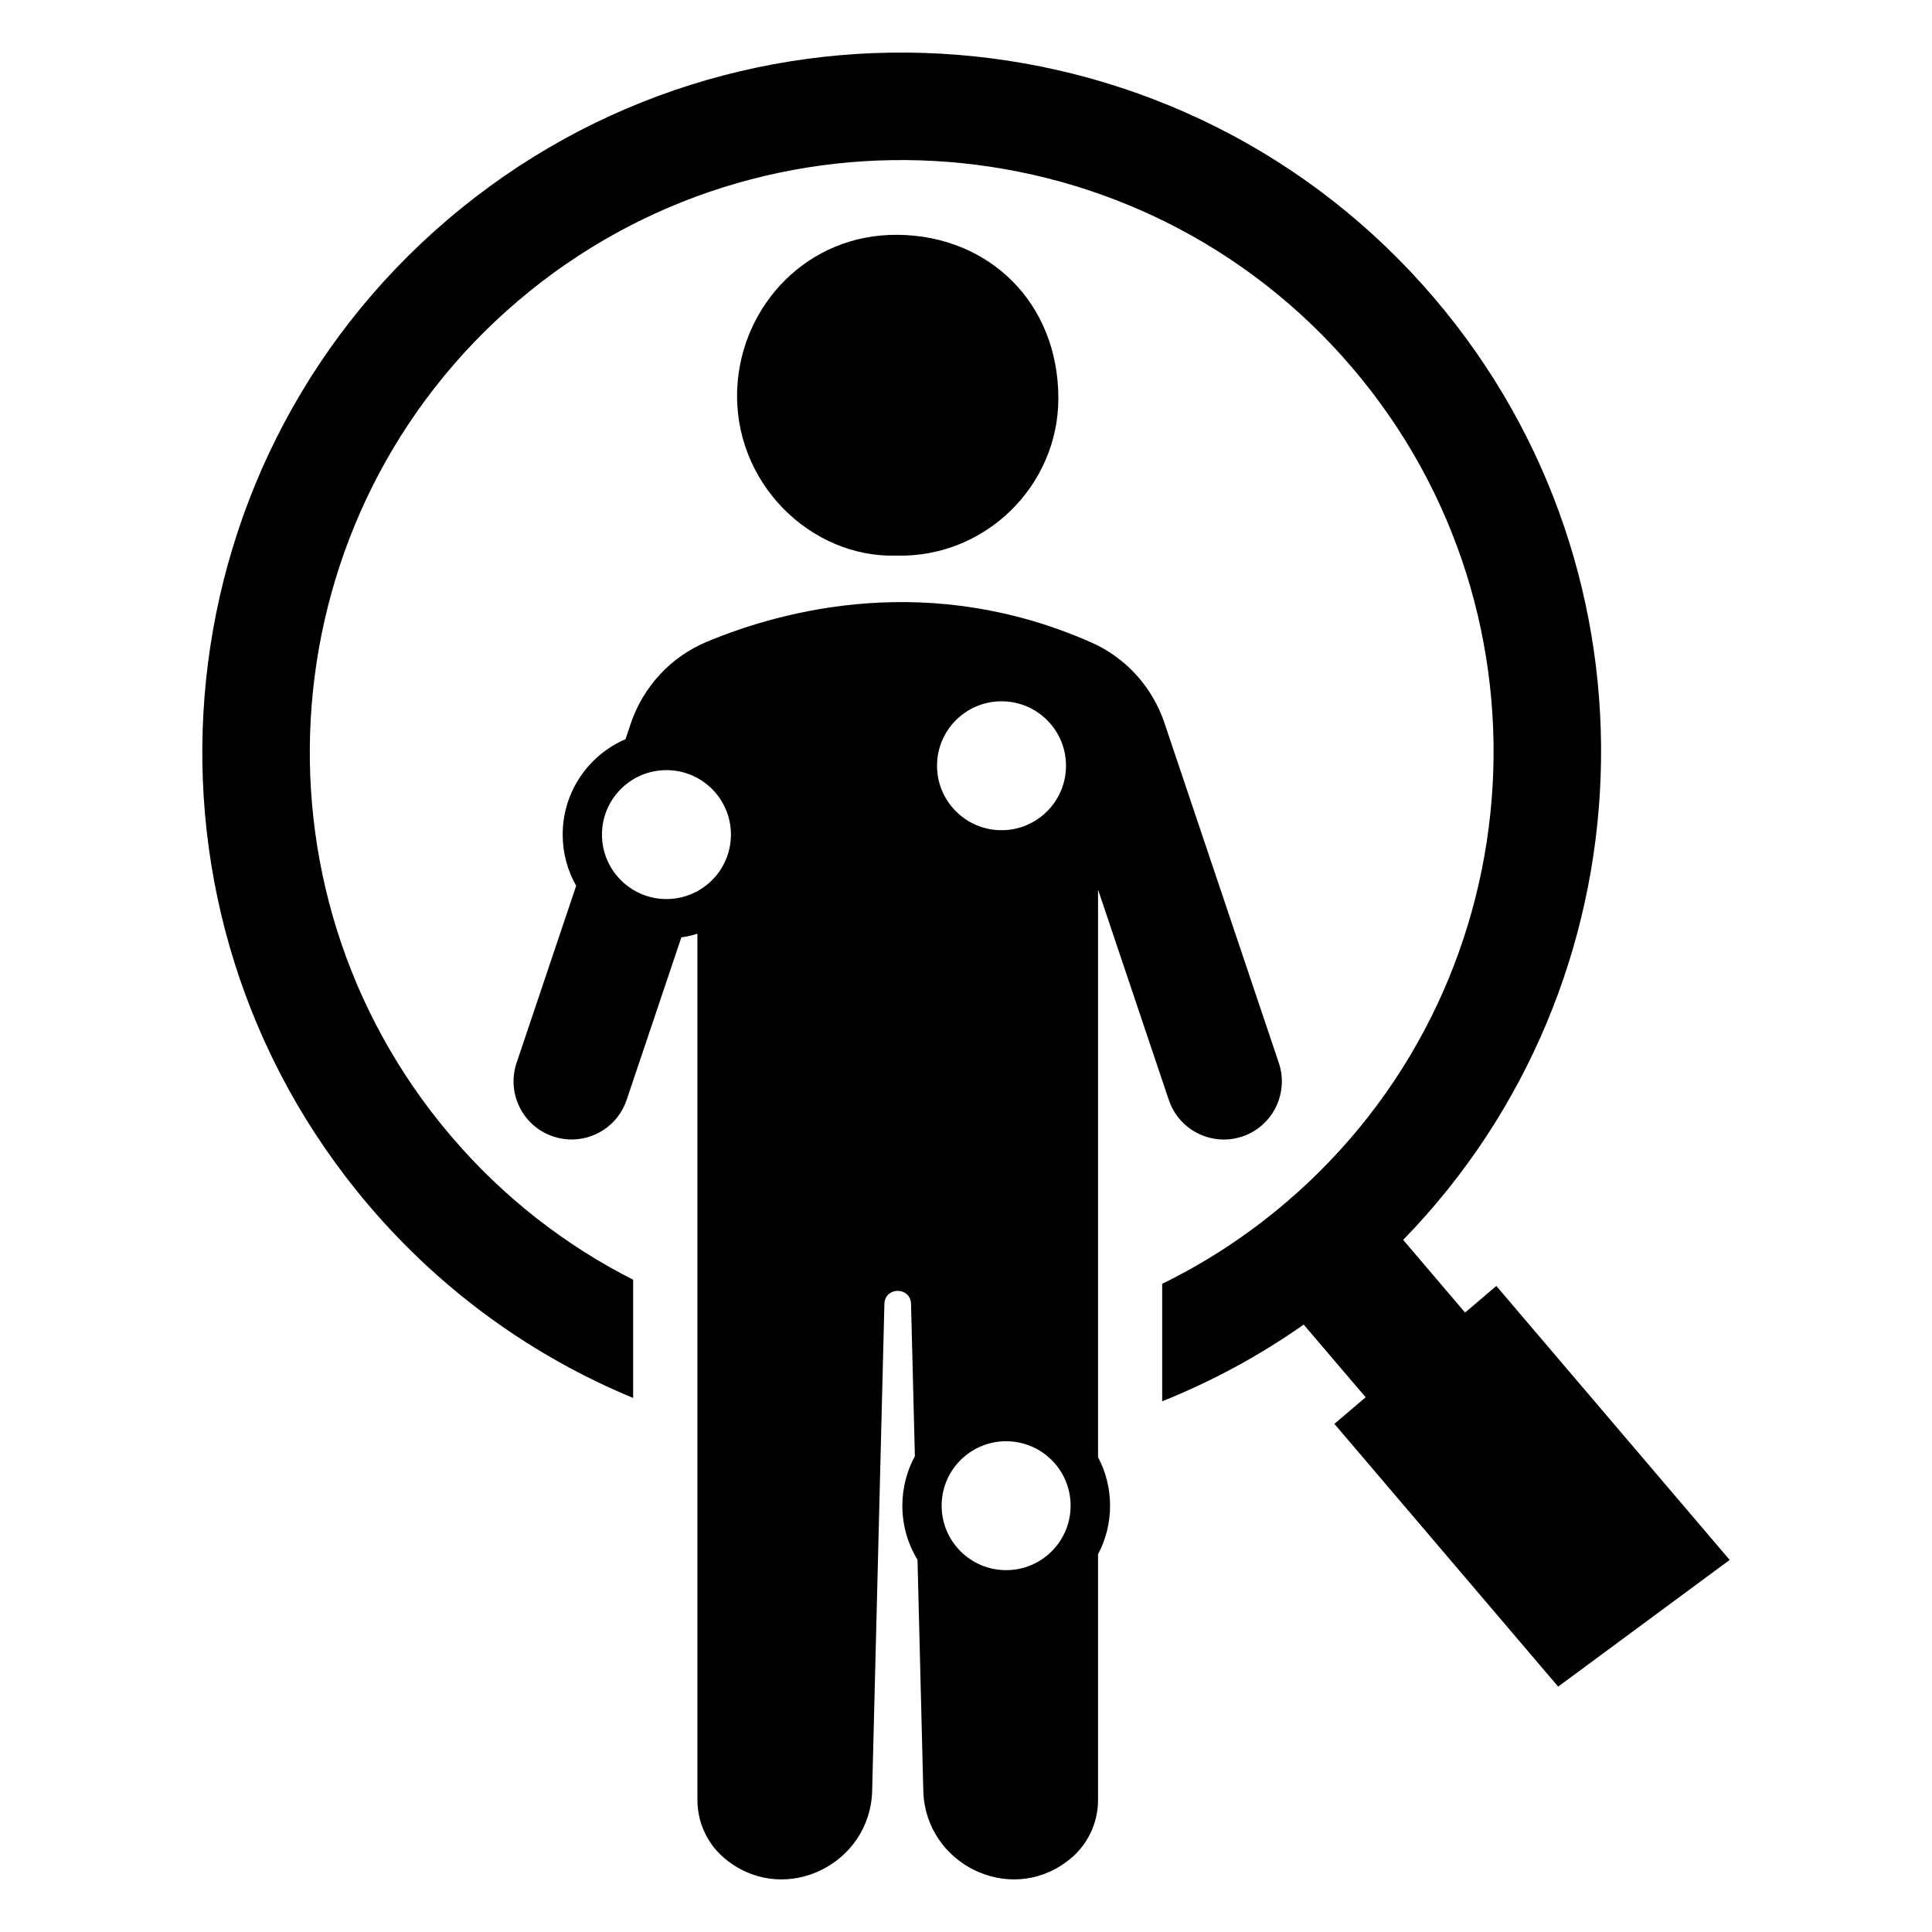
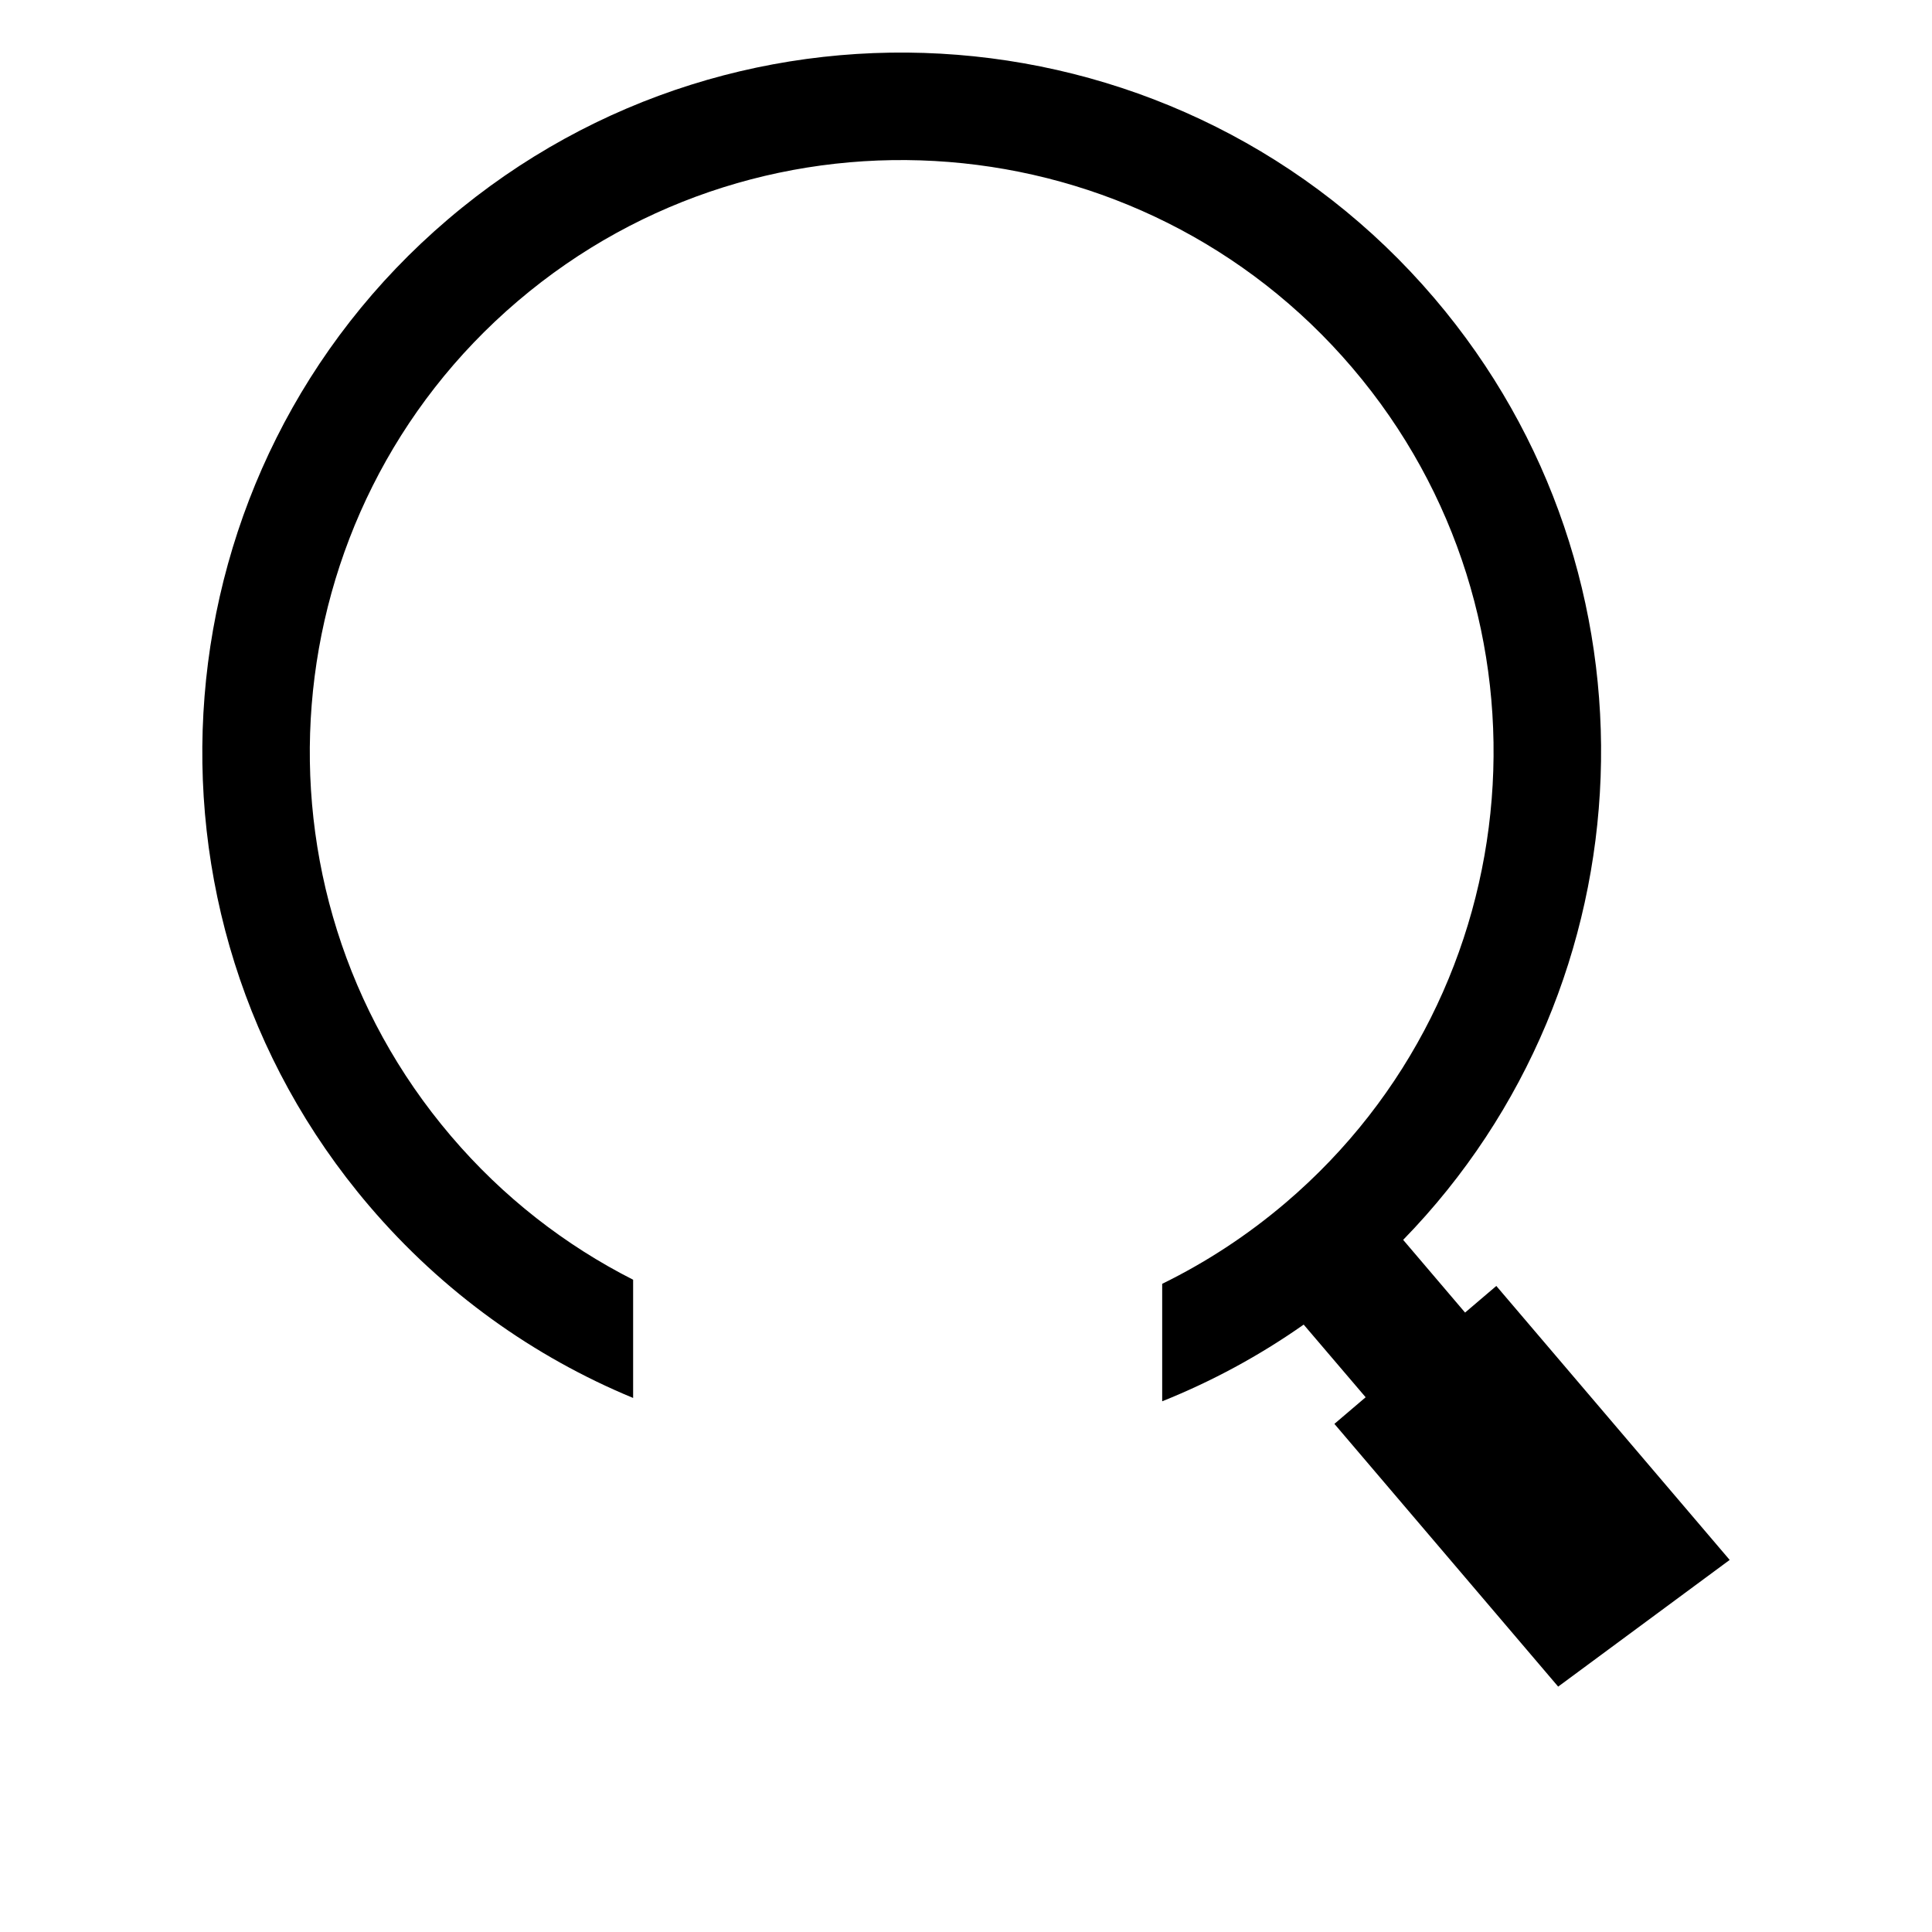
<svg xmlns="http://www.w3.org/2000/svg" fill="#000000" width="800px" height="800px" version="1.1" viewBox="144 144 512 512">
  <g>
-     <path d="m381.55 291.24c23.555 0.621 42.973-18.523 42.926-41.785-0.047-25.238-18.391-43.02-42.617-43.227-23.922-0.195-41.328 18.68-42.469 40.43-1.324 25.098 19.387 45.273 42.16 44.582z" />
-     <path d="m482.9 425.68-30.301-90.07c-3.188-9.484-10.172-17.27-19.324-21.324-42.754-18.918-81.406-8.77-101.94-0.219-9.531 3.977-16.887 11.895-20.184 21.703l-1.387 4.125c-9.793 4.211-16.648 13.941-16.648 25.277 0 4.938 1.301 9.574 3.574 13.57l-15.793 46.941c-2.699 8.055 1.629 16.781 9.684 19.484 1.34 0.449 2.684 0.707 4.023 0.789 6.754 0.387 13.203-3.746 15.461-10.461l14.5-43.082c1.457-0.203 2.883-0.535 4.258-0.961v229.55c0 6.266 2.883 12.188 7.848 15.996 0.156 0.133 0.332 0.25 0.488 0.379 15.344 11.469 37.281 0.582 37.965-18.547l3.258-129.49c0.355-4.328 6.691-4.328 7.047 0l1.023 40.566c-2.117 3.906-3.32 8.367-3.32 13.113 0 5.242 1.457 10.148 4.016 14.32l1.543 61.488c0.691 19.137 22.641 30.023 37.965 18.539 0.172-0.109 0.332-0.227 0.488-0.363 4.961-3.809 7.848-9.73 7.848-15.996v-65.125c2.047-3.832 3.188-8.211 3.188-12.855 0-4.637-1.141-9.012-3.188-12.848v-150.43l18.758 55.758c2.258 6.715 8.707 10.848 15.461 10.461 1.34-0.086 2.684-0.34 4.023-0.789 8.039-2.703 12.367-11.441 9.668-19.496zm-154.08-45.516c-0.062 0.039-0.109 0.062-0.172 0.086-2.394 1.289-5.125 2.008-8.031 2.008-9.438 0-17.09-7.652-17.09-17.09 0-9.43 7.652-17.074 17.09-17.074s17.09 7.652 17.09 17.074c0 6.473-3.582 12.102-8.887 14.996zm80.594-50.316c9.438 0 17.09 7.652 17.09 17.074 0 9.438-7.652 17.09-17.09 17.09s-17.09-7.652-17.09-17.09c0-9.422 7.652-17.074 17.09-17.074zm1.219 230.26c-9.438 0-17.09-7.652-17.09-17.09s7.652-17.074 17.09-17.074 17.09 7.637 17.09 17.074-7.652 17.09-17.09 17.09z" />
+     <path d="m381.55 291.24z" />
    <path d="m540.54 484.79-8.281 7.055-16.406-19.27c65.992-67.723 70.793-176.15 8.273-249.54-66.312-77.836-183.57-87.219-261.41-20.91-77.832 66.305-87.215 183.57-20.91 261.4 19.641 23.051 43.754 40.094 69.98 50.949v-31.332c-17.957-9.109-34.441-21.828-48.285-38.094-56.113-65.875-48.176-165.12 17.688-221.23 65.875-56.113 165.12-48.168 221.23 17.703 56.113 65.875 48.168 165.11-17.703 221.22-10.203 8.691-21.199 15.84-32.723 21.484v31.133c13.027-5.219 25.625-11.98 37.496-20.324l16.422 19.254-8.281 7.055 59.301 69.629 45.453-33.574z" />
  </g>
</svg>